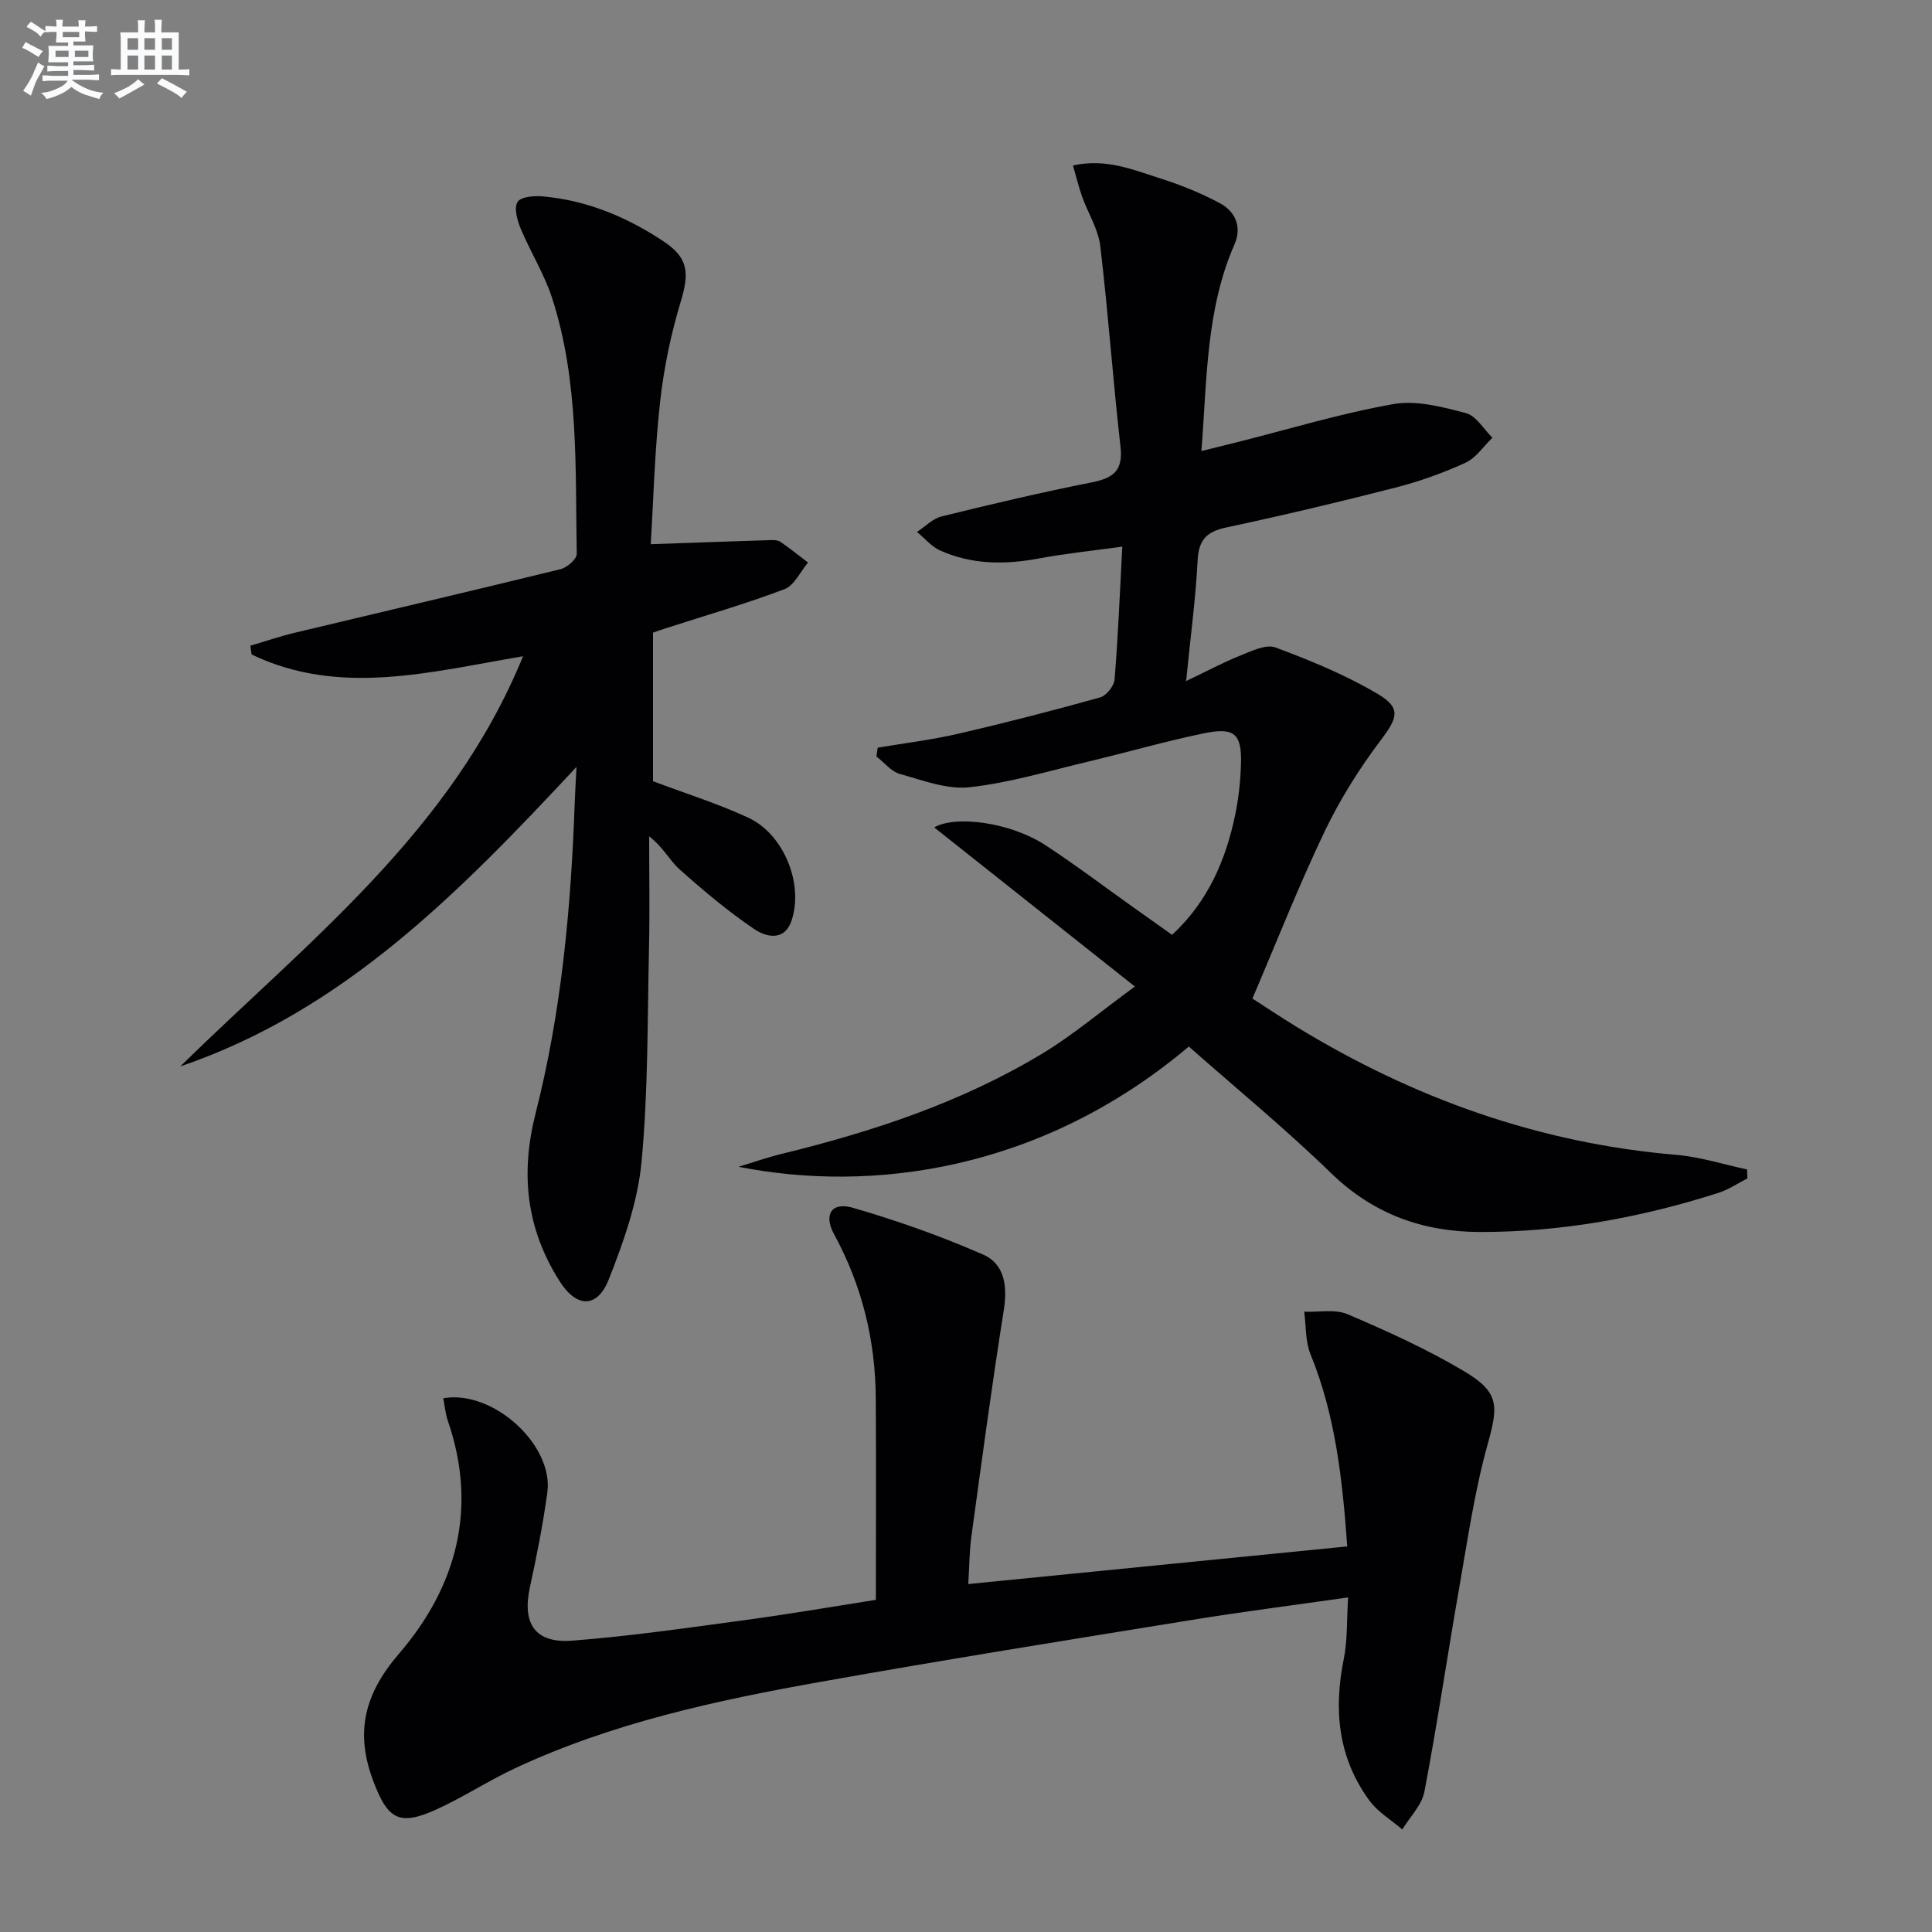
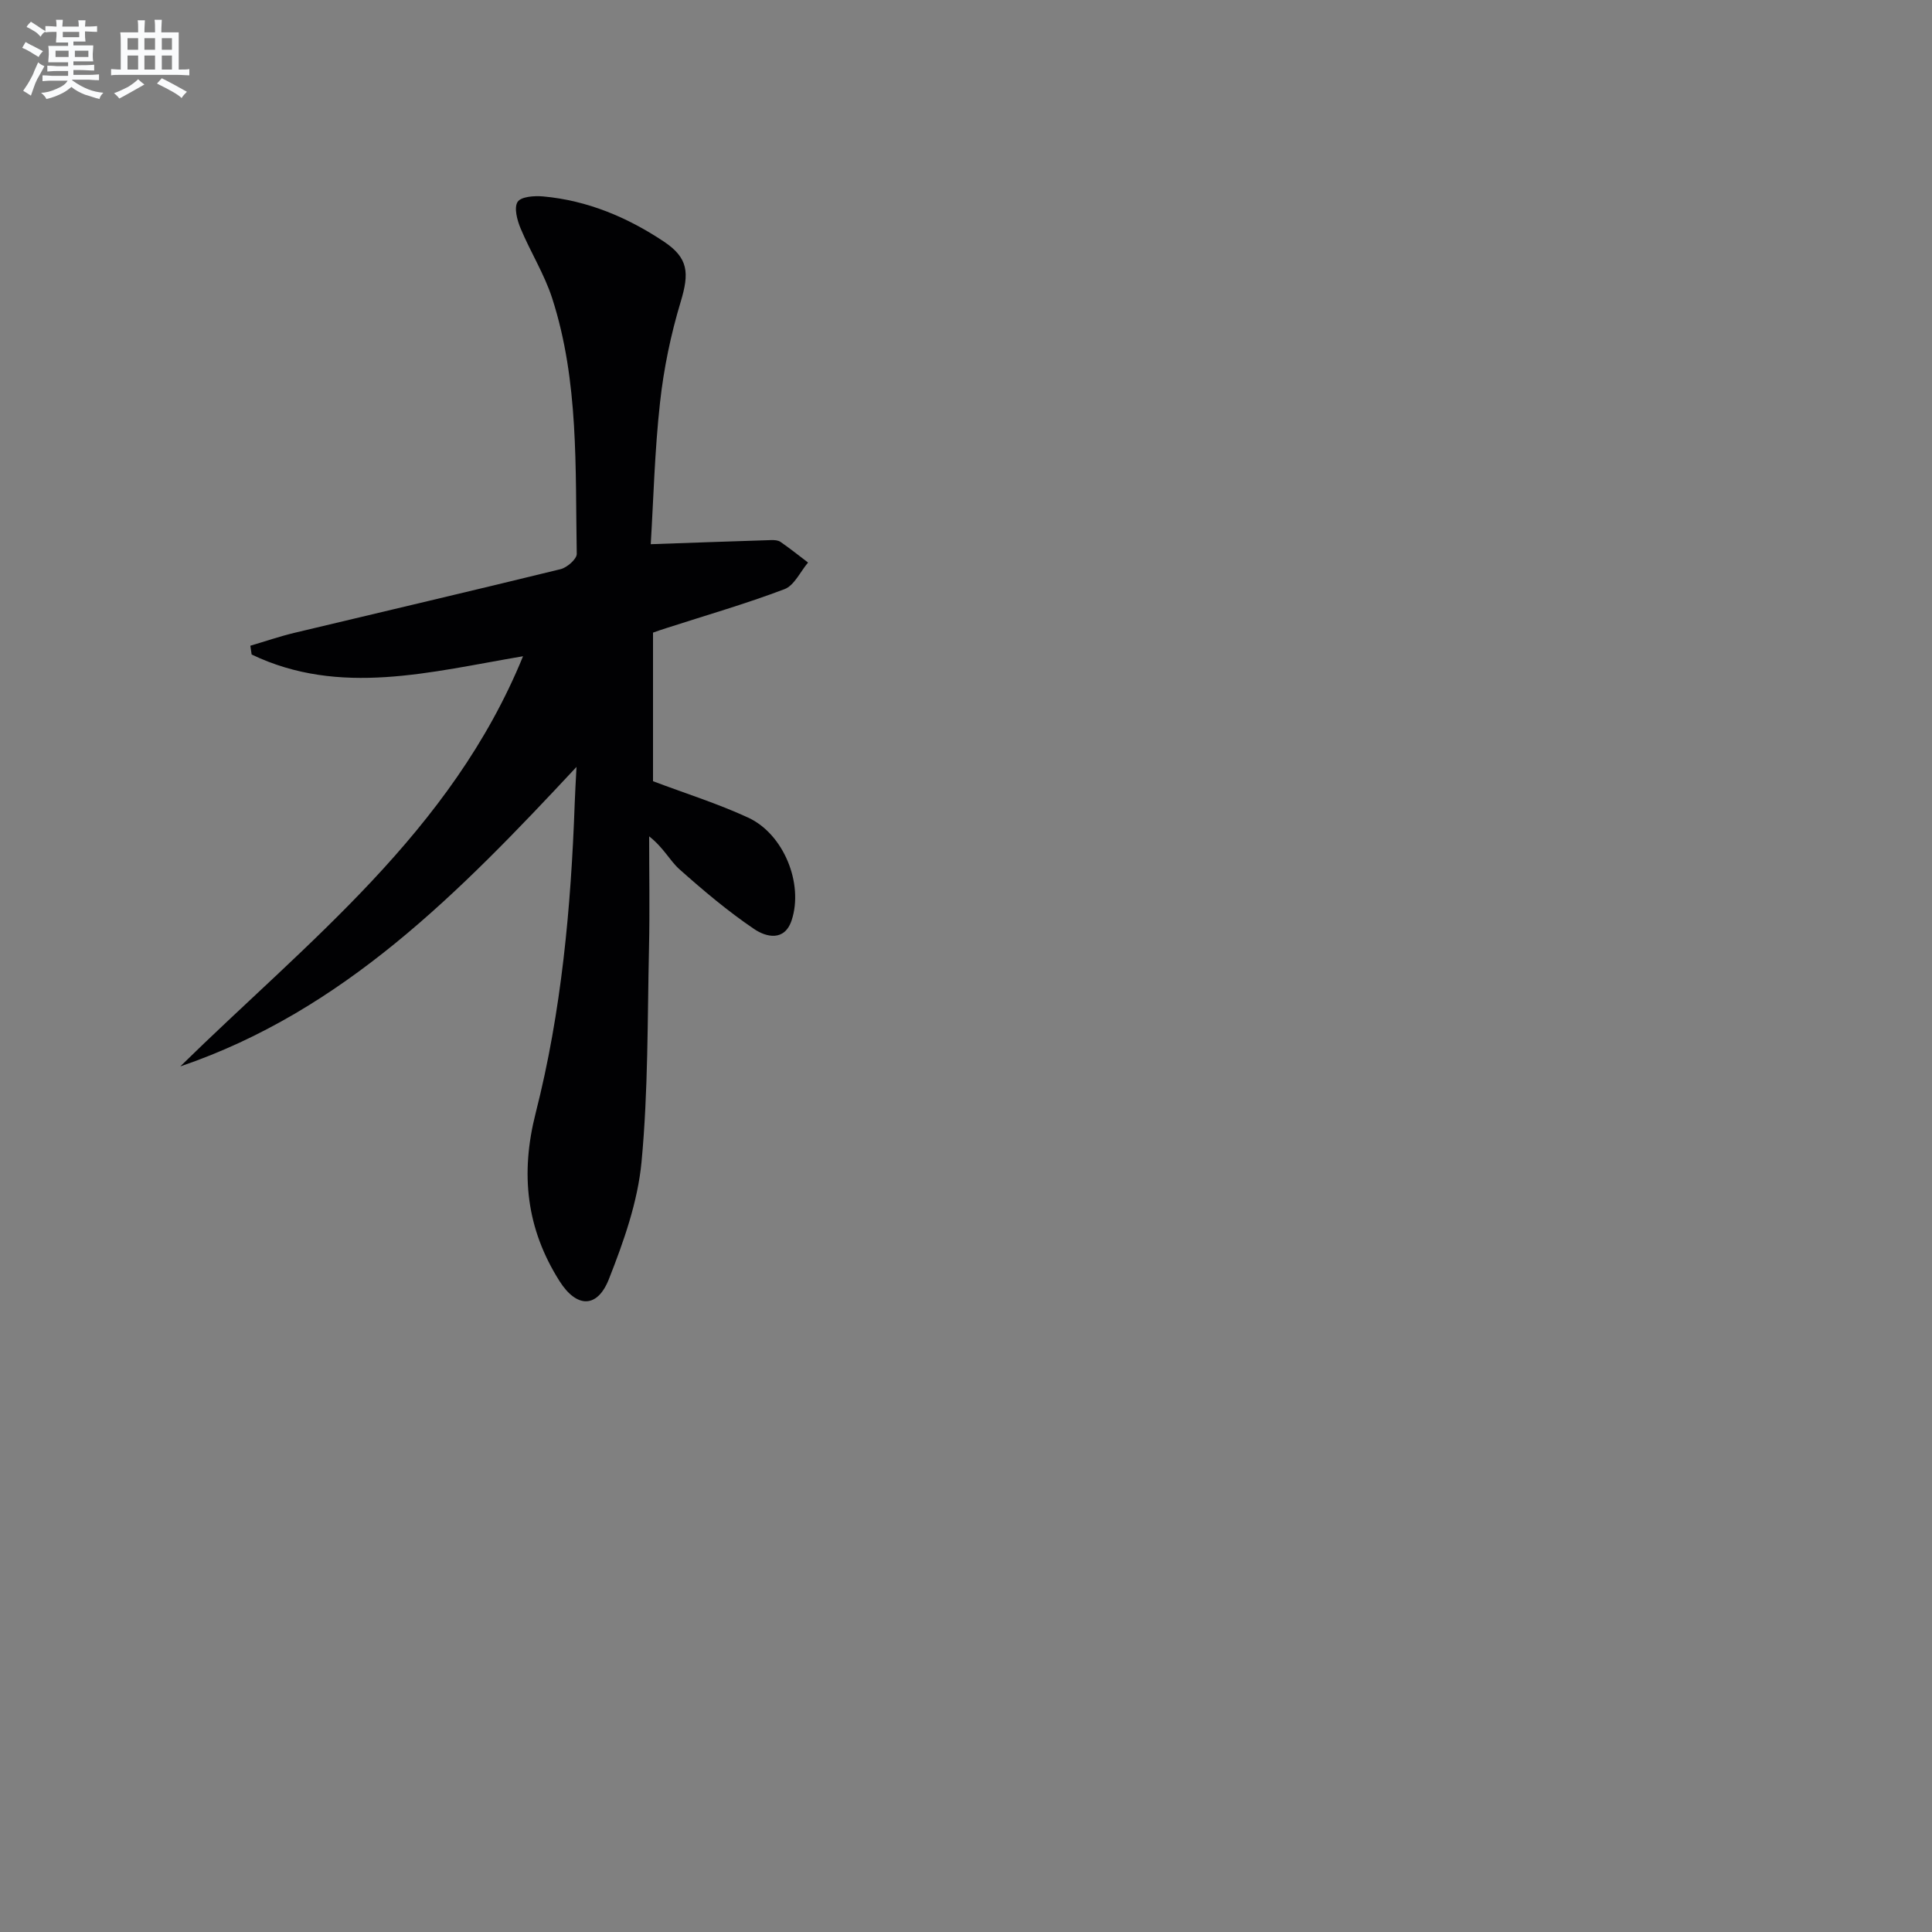
<svg xmlns="http://www.w3.org/2000/svg" enable-background="new 0 0 400 400" viewBox="0 0 400 400">
  <rect x="0" y="0" width="400" height="400" fill="#808080" stroke="none" />
  <g fill="#010103">
-     <path d="m246.13 216.68c-30.63 25.84-65.78 30.32-93.21 24.89 2.93-.89 5.82-1.91 8.79-2.64 18.97-4.63 37.41-10.71 54.19-20.86 6.2-3.75 11.79-8.5 19.06-13.82-14.65-11.61-28.21-22.37-41.54-32.94 4.26-2.52 15.6-1.17 23.06 3.7 6.26 4.09 12.23 8.63 18.33 12.96 2.55 1.81 5.11 3.62 7.86 5.58 7.45-6.92 11.13-15.5 13.08-24.93.7-3.4 1.07-6.9 1.18-10.37.19-6.37-1.33-7.75-7.81-6.4-7.94 1.65-15.75 3.91-23.65 5.79-8.22 1.95-16.4 4.43-24.74 5.35-4.66.51-9.68-1.43-14.41-2.75-1.82-.51-3.26-2.38-4.87-3.63.09-.6.18-1.21.27-1.81 5.56-.94 11.19-1.62 16.67-2.89 9.84-2.27 19.63-4.8 29.36-7.51 1.29-.36 2.9-2.36 3.01-3.71.72-8.77 1.07-17.56 1.6-27.52-6.27.87-11.77 1.43-17.18 2.44-7.04 1.32-13.94 1.33-20.54-1.64-1.81-.81-3.2-2.54-4.79-3.84 1.69-1.1 3.25-2.76 5.1-3.21 10.3-2.54 20.63-4.98 31.03-7.04 4.44-.88 6.58-2.36 6.01-7.38-1.58-13.83-2.54-27.73-4.19-41.55-.42-3.51-2.53-6.81-3.76-10.24-.7-1.96-1.18-3.99-1.89-6.45 6.9-1.52 12.47.91 18.05 2.67 4.24 1.34 8.43 3.04 12.35 5.13 3.26 1.74 4.61 4.95 3.03 8.55-5.89 13.46-5.67 27.82-6.84 42.77 2.84-.7 5.14-1.26 7.44-1.84 10.76-2.71 21.43-5.96 32.33-7.88 4.77-.84 10.13.59 14.99 1.87 2.13.56 3.68 3.33 5.49 5.1-1.84 1.77-3.39 4.18-5.59 5.18-4.65 2.13-9.55 3.88-14.51 5.15-11.57 2.97-23.21 5.73-34.89 8.22-4.05.86-5.82 2.44-6.04 6.77-.4 7.93-1.47 15.83-2.39 25.06 4.43-2.11 7.73-3.9 11.21-5.28 2.34-.93 5.32-2.41 7.29-1.68 7.26 2.7 14.52 5.69 21.17 9.62 4.98 2.94 4.06 5.04.64 9.57-4.45 5.88-8.45 12.27-11.64 18.93-5.28 11.03-9.76 22.45-14.94 34.57 2.31 1.48 5.68 3.74 9.15 5.86 24.19 14.79 50.21 24.1 78.61 26.5 4.93.42 9.77 1.98 14.65 3.02.02.62.05 1.24.07 1.86-1.97 1-3.85 2.3-5.94 2.97-16.07 5.15-32.53 8.14-49.43 8.12-11.72-.02-21.95-3.64-30.67-12.04-9.4-9.14-19.56-17.5-29.61-26.35z" />
-     <path d="m279.11 330.73c-11.49 1.64-22.02 2.98-32.48 4.68-25.55 4.14-51.11 8.23-76.58 12.77-21.74 3.87-43.33 8.52-63.5 17.96-5.56 2.6-10.74 6.03-16.34 8.55-7.63 3.43-9.94 1.93-12.91-5.9-3.83-10.08-1.89-18.05 5.3-26.4 11.93-13.87 16.36-30.12 10.12-48.23-.51-1.49-.64-3.11-.95-4.67 10.35-1.81 22.9 9.73 21.55 19.53-.91 6.56-2.18 13.08-3.6 19.56-1.65 7.54 1.01 11.69 8.74 11.1 12.07-.93 24.08-2.68 36.08-4.3 9.02-1.22 17.99-2.77 26.8-4.15 0-14.22.07-27.99-.02-41.77-.08-12.01-2.85-23.3-8.64-33.94-2.24-4.11-.44-6.72 3.87-5.47 9.17 2.66 18.24 5.86 26.98 9.69 4.55 1.99 5.07 6.66 4.27 11.66-2.47 15.54-4.55 31.15-6.69 46.75-.42 3.07-.41 6.19-.64 9.81 26.3-2.61 52.15-5.18 78.46-7.79-.99-13.88-2.44-27.13-7.6-39.78-1.09-2.67-.91-5.86-1.31-8.81 3.03.12 6.41-.59 9.02.53 8.21 3.51 16.41 7.22 24.06 11.77 7.4 4.4 7.12 7.17 4.88 15.22-2.69 9.68-4.13 19.73-5.87 29.66-2.46 14.05-4.53 28.17-7.2 42.18-.53 2.8-3 5.23-4.58 7.83-2.29-1.96-5.03-3.58-6.77-5.94-6.53-8.86-7.49-18.81-5.34-29.4.78-3.86.59-7.9.89-12.7z" />
    <path d="m135.2 130.98v30.76c6.78 2.56 13.43 4.64 19.7 7.54 7.35 3.39 11.5 13.65 9.01 21.23-1.48 4.51-5.34 3.49-7.78 1.83-5.45-3.69-10.53-7.98-15.45-12.36-2.04-1.82-3.3-4.51-6.28-6.82 0 7.68.14 15.36-.03 23.04-.33 14.81-.16 29.68-1.55 44.39-.78 8.24-3.69 16.46-6.76 24.25-2.41 6.1-6.7 5.97-10.23.38-6.85-10.84-8.14-22.17-4.92-34.8 5.34-20.97 7.31-42.52 8.08-64.15.07-2.06.2-4.12.37-7.49-24.29 26.05-48.29 50.53-82.04 62.01 26.29-25.79 56.1-48.51 70.97-84.92-19.13 3.22-37.91 8.4-56.19-.36-.09-.61-.18-1.22-.27-1.82 3.03-.89 6.02-1.92 9.09-2.66 18.38-4.4 36.78-8.69 55.14-13.19 1.35-.33 3.37-2.1 3.35-3.17-.32-17.76.47-35.68-5.08-52.9-1.62-5.01-4.51-9.6-6.55-14.49-.71-1.7-1.4-4.28-.61-5.49.71-1.09 3.49-1.29 5.3-1.12 9.14.83 17.39 4.3 24.95 9.33 5.15 3.43 5.3 6.53 3.51 12.48-2.05 6.78-3.51 13.83-4.28 20.87-1.11 10.02-1.36 20.12-1.92 29.32 8.82-.31 16.87-.6 24.92-.85.65-.02 1.44.02 1.94.37 1.95 1.35 3.82 2.84 5.71 4.28-1.61 1.89-2.85 4.74-4.88 5.51-8.05 3.05-16.35 5.44-24.55 8.09-.91.27-1.81.61-2.67.91z" />
  </g>
  <path d="m6.8 9.5c.6.3 1.3.7 2.1 1.1-.4.4-.7.8-.9 1.2-.7-.4-1.3-.8-1.8-1.1s-1.1-.6-1.6-.8c.2-.4.5-.8.7-1.2.4.2.8.5 1.5.8zm.9 6.9c-.3.6-.5 1.1-.7 1.7s-.4 1.1-.6 1.7c-.6-.4-1.1-.7-1.6-1 .7-1 1.2-1.8 1.5-2.4.3-.5.6-1.1.8-1.7.3-.6.5-1.2.8-1.8.3.3.8.6 1.3.8-.7 1.3-1.2 2.2-1.5 2.7zm.1-11c.4.3 1 .7 1.7 1.1-.5.2-.8.6-1.1 1.1-.5-.6-1-1-1.4-1.2s-.9-.6-1.5-.8c.2-.4.5-.7.9-1.1.5.3.9.6 1.4.9zm10.5 13.1c1 .4 2 .6 3.1.7-.4.4-.7.8-.8 1.3-.9-.2-1.9-.6-3-.9-1-.4-2-.9-2.8-1.6-.5.4-1.1.9-1.9 1.3s-1.9.9-3.3 1.2c-.1-.3-.5-.8-1.1-1.3 1 0 2.1-.3 3.2-.8 1.2-.5 1.9-1 2.3-1.7h-3.2c-.4 0-1 0-2 .1v-1.2c1 0 1.7.1 2 .1h3.3v-1h-2.3c-.2 0-.9 0-2 .1v-1.2c1.2 0 1.9.1 2 .1h2.3v-.8h-4.1c0-.7.1-1.2.1-1.6 0-.5 0-1.1-.1-1.8h4.1v-.7h-2.5c0-.6.1-1.1.1-1.6v-.6h-.5c-.4 0-1 0-1.8.1v-1.3c1.2 0 1.9.1 2.1.1h.2c0-.3 0-.8-.1-1.4h1.4c0 .6-.1 1-.1 1.4h3.4c0-.4 0-.8-.1-1.3h1.5c0 .4-.1.9-.1 1.3.7 0 1.5 0 2.5-.1v1.2c-1 0-1.8-.1-2.5-.1v.6c0 .3 0 .8.1 1.5h-2.5v.8h4.1c0 .8-.1 1.3-.1 1.8s0 1 .1 1.5h-4.1v.8h1.4c.8 0 1.8 0 2.9-.1v1.2c-1 0-1.9-.1-2.8-.1h-1.5v1h3.2c.3 0 1 0 2.1-.1v1.2c-1.1 0-1.8-.1-2.1-.1h-3.4l-.1.1c1.4 1 2.4 1.5 3.4 1.9zm-4.1-6.7v-1.3h-2.7v1.3zm2.2-4.1v-1.1h-3.4v1.1zm1.9 4.1v-1.3h-2.8v1.3z" fill="#fafbfc" />
  <path d="m37 6.7v2.3 5.4c1 0 1.8 0 2.2-.1v1.3c-.6 0-1.5-.1-2.5-.1h-11.9c-.7 0-1.3 0-1.8.1v-1.3c.5 0 1.1.1 2 .1v-5.2c0-1 0-1.8-.1-2.5h3.7c0-1.3 0-2.1-.1-2.5h1.5c0 .4-.1 1.3-.1 2.5h2.2c0-1.2 0-2.1-.1-2.6h1.5c0 .4-.1 1.3-.1 2.6zm-12.3 13.7c-.3-.4-.7-.8-1.1-1.1 1.1-.4 2.1-.9 2.9-1.3.8-.5 1.5-1 2.1-1.6.4.4.9.8 1.3 1.1-2.5 1.4-4.2 2.4-5.2 2.9zm3.9-10.1v-2.4h-2.2v2.4zm0 4.1v-2.9h-2.2v2.9zm3.5-4.1v-2.4h-2.2v2.4zm0 4.1v-2.9h-2.2v2.9zm.4 2.9 1-1.1c.6.3 1.4.7 2.5 1.3s2 1.1 2.7 1.5c-.4.4-.8.8-1.1 1.3-.8-.8-2.5-1.7-5.1-3zm3.1-7v-2.4h-2.1v2.4zm0 4.1v-2.9h-2.1v2.9z" fill="#fafbfc" />
</svg>